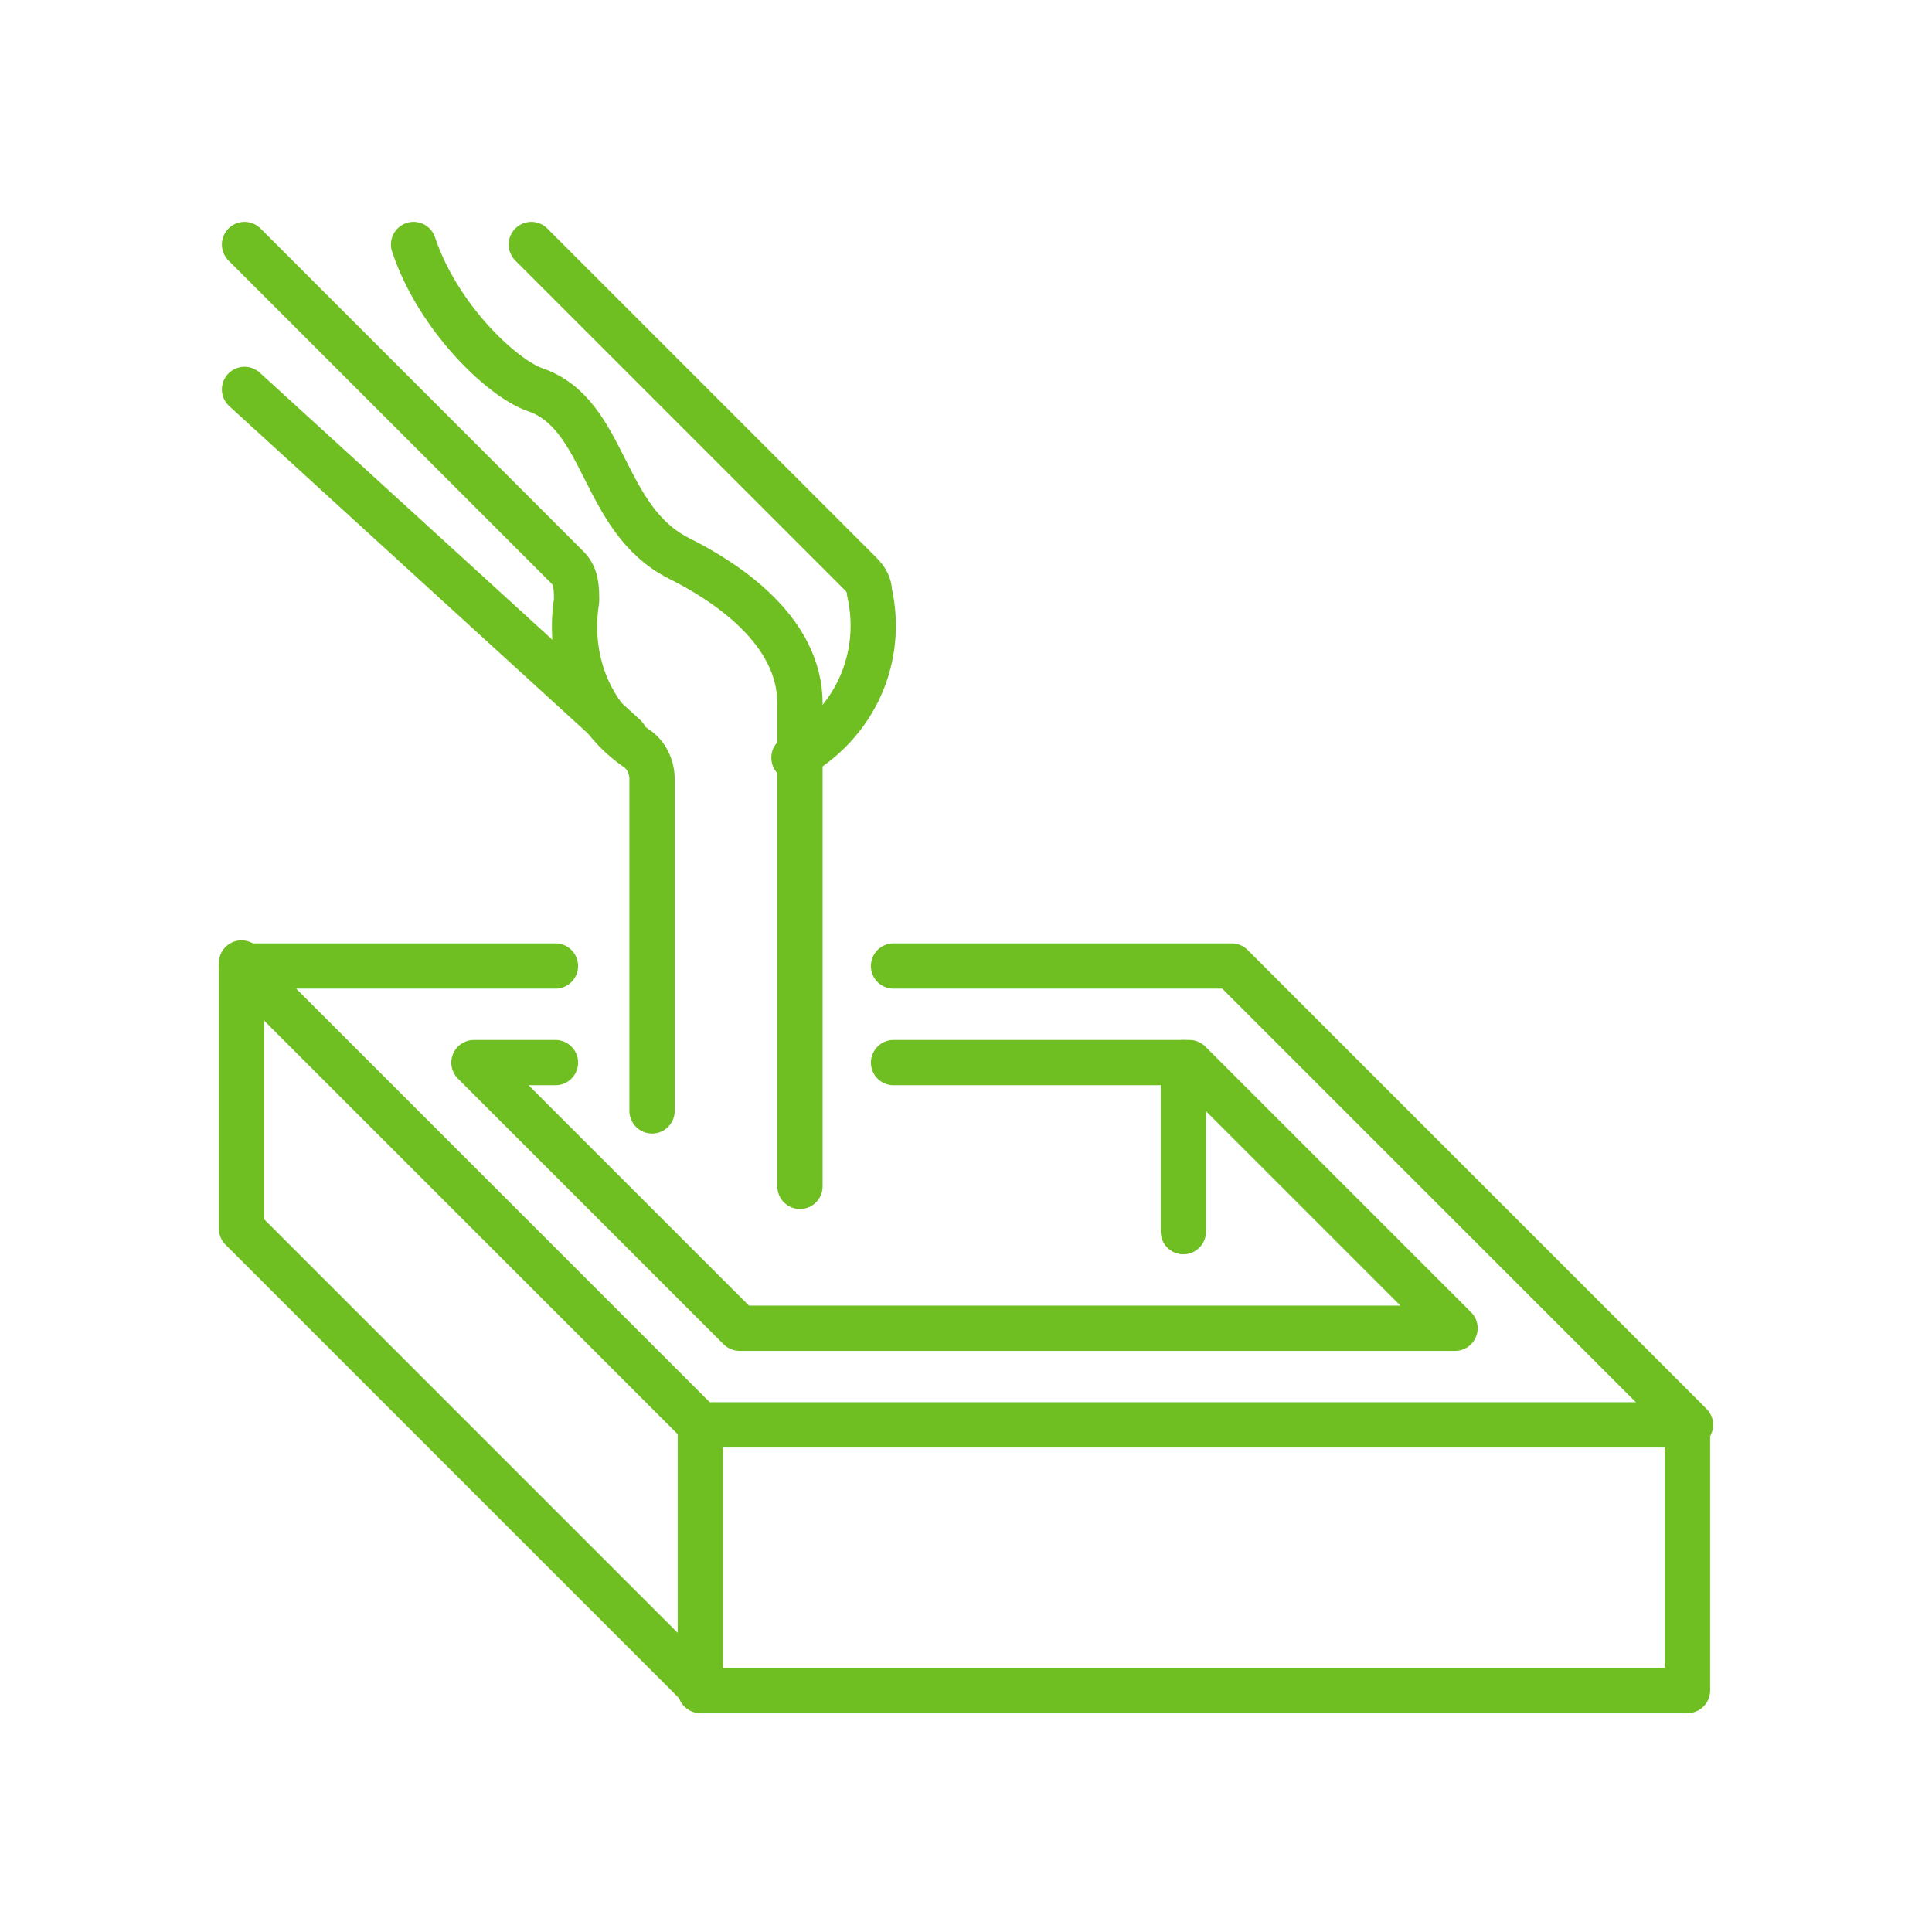
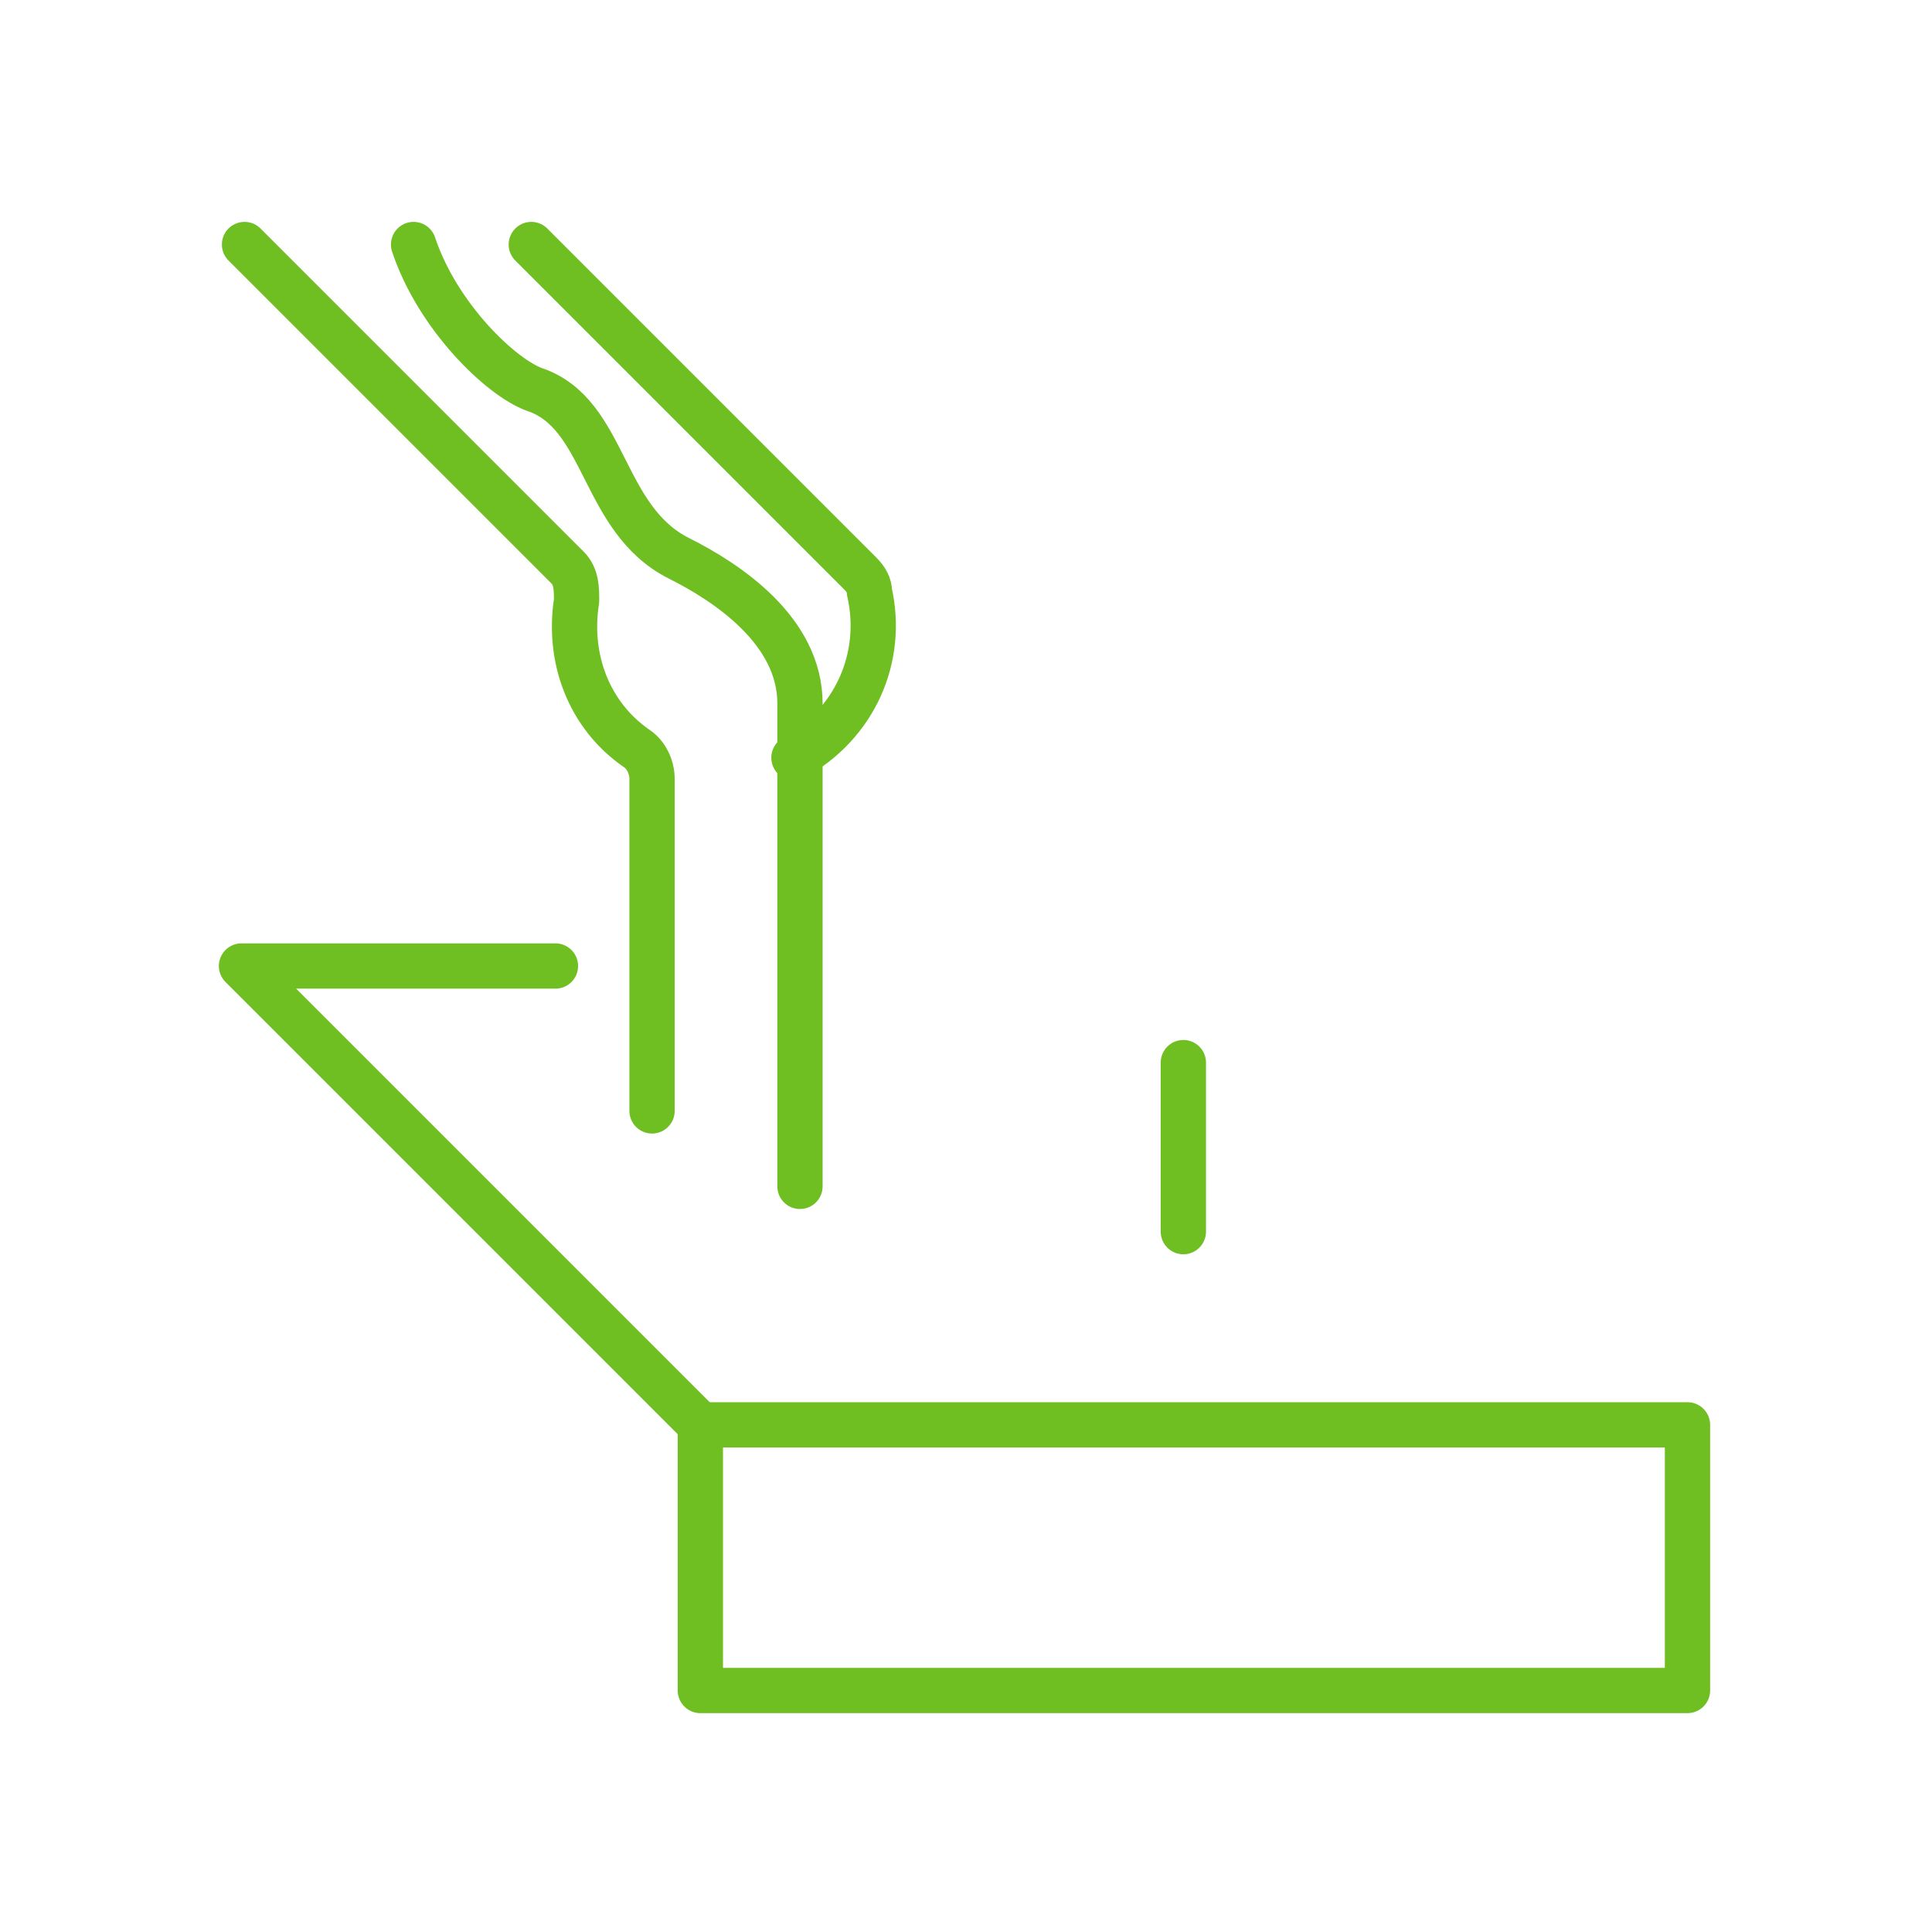
<svg xmlns="http://www.w3.org/2000/svg" id="Image" width="22.6mm" height="22.6mm" version="1.1" viewBox="0 0 64 64">
  <defs>
    <style>
      .cls-1 {
        fill: none;
        stroke: #6fbf23;
        stroke-linecap: round;
        stroke-linejoin: round;
        stroke-width: 1.5px;
      }
    </style>
  </defs>
  <path class="cls-1" d="M23.2,47.2h32.7v8.8H23.2v-8.8Z" />
-   <path class="cls-1" d="M29.6,32h11.2l15.2,15.2" />
  <path class="cls-1" d="M23.2,47.2l-15.2-15.2h10.4" />
-   <path class="cls-1" d="M23.2,55.9l-15.2-15.2v-8.8" />
-   <path class="cls-1" d="M29.6,35.2h9.8l8.8,8.8h-23.7l-8.8-8.8h2.7" />
  <path class="cls-1" d="M17.6,8.1l10.9,10.9c.2.2.3.4.3.6.5,2.2-.5,4.4-2.5,5.5" />
-   <path class="cls-1" d="M8.1,12.9l12.6,11.5" />
  <path class="cls-1" d="M13.7,8.1c.8,2.4,2.9,4.4,4,4.8,2.4.8,2.2,4.3,4.8,5.6,1.6.8,4,2.4,4,4.8v16" />
  <path class="cls-1" d="M21.6,36.8v-11c0-.4-.2-.8-.5-1h0c-1.6-1.1-2.3-3-2-4.9,0-.4,0-.8-.3-1.1l-10.7-10.7" />
  <path class="cls-1" d="M39.2,35.2v5.6" />
</svg>